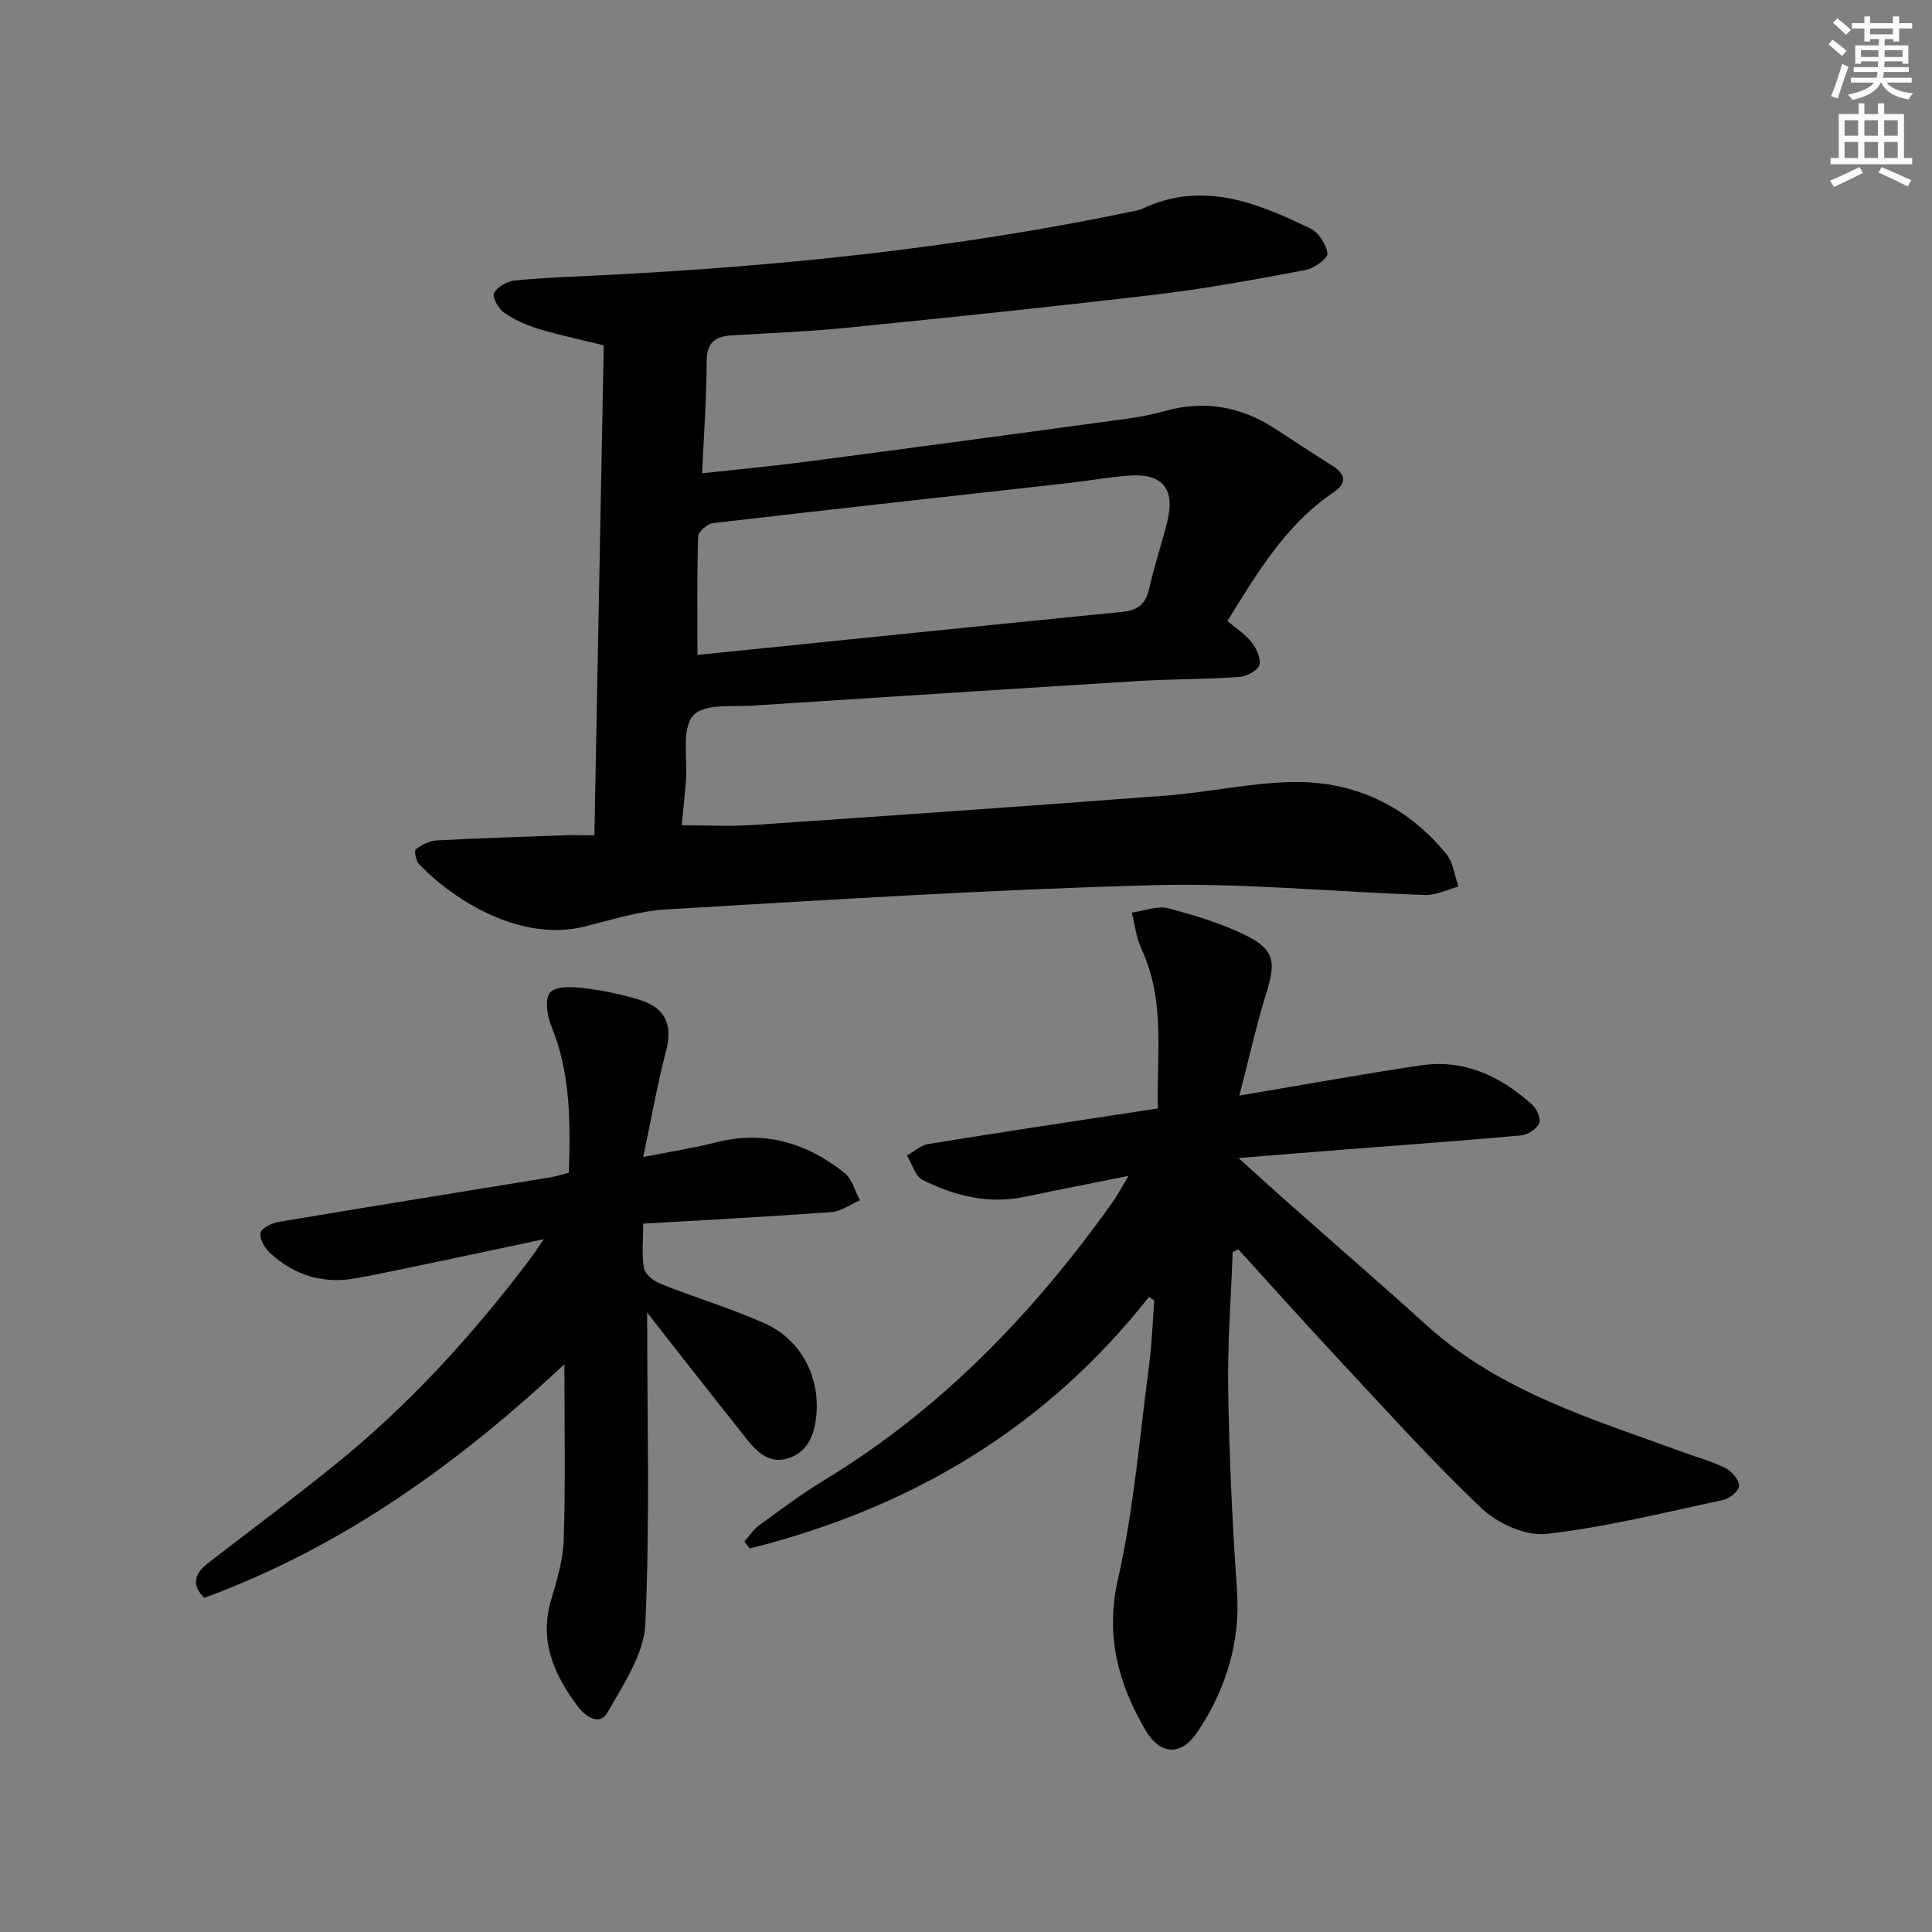
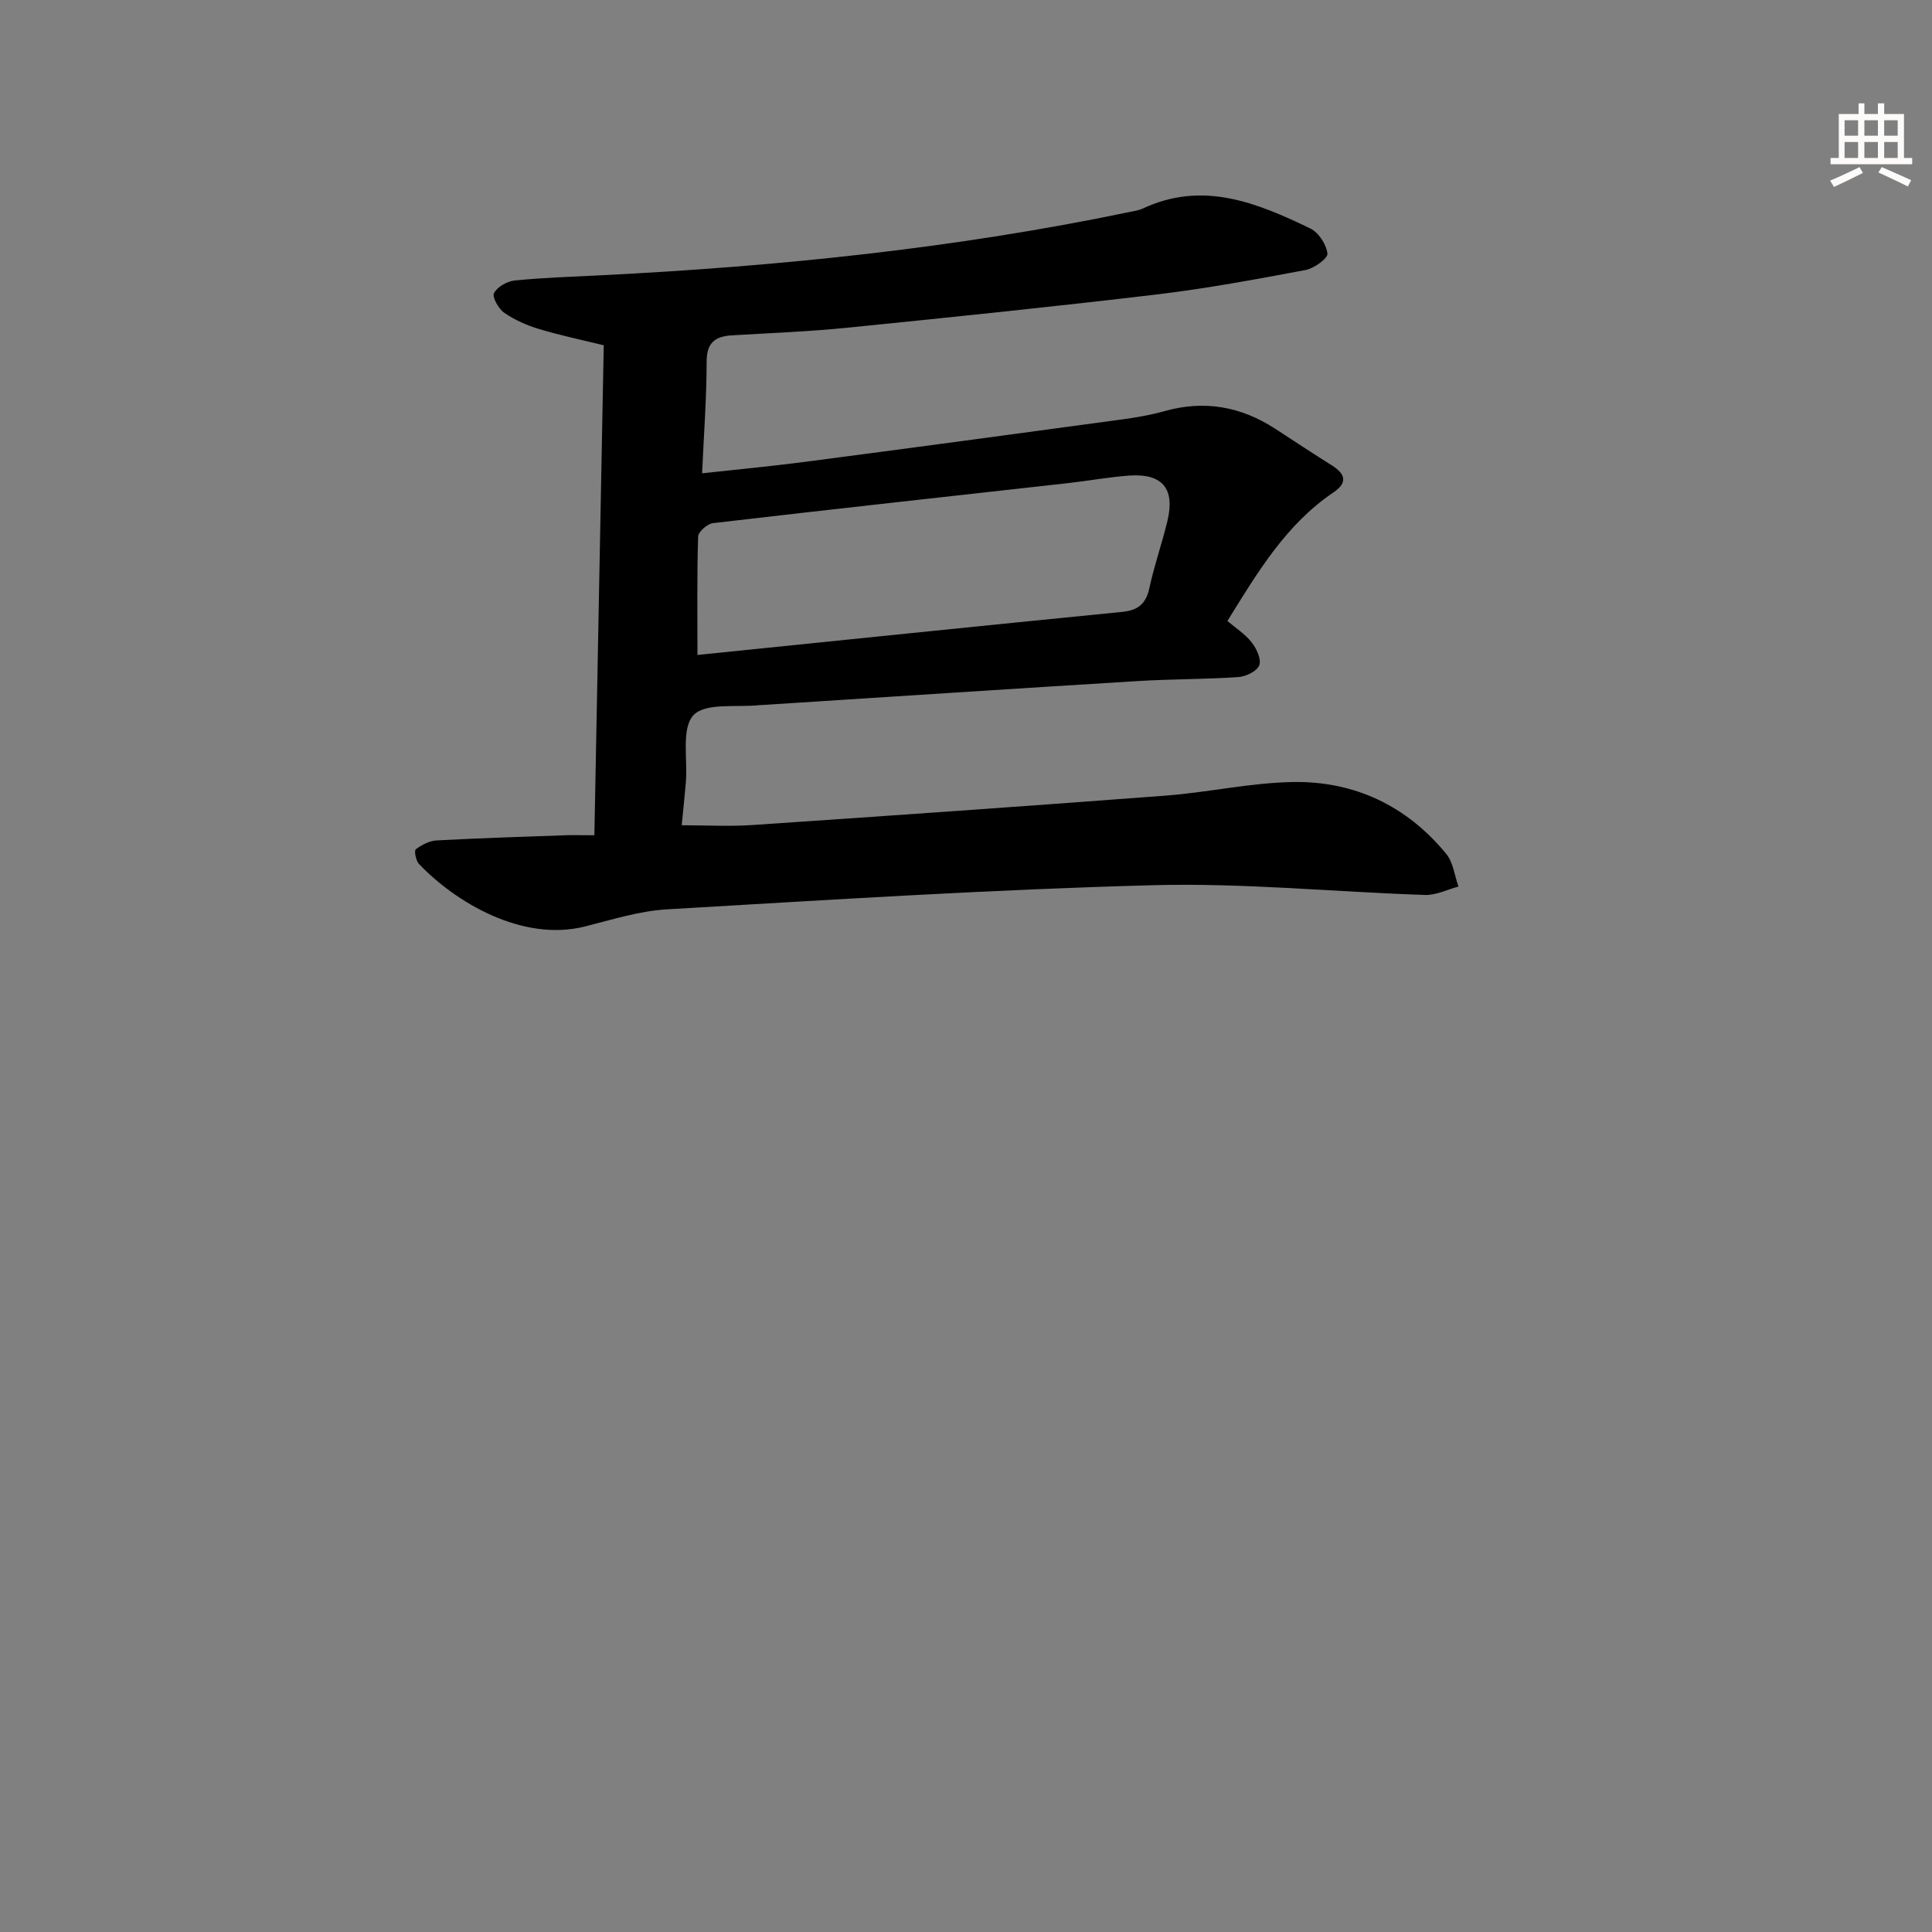
<svg xmlns="http://www.w3.org/2000/svg" enable-background="new 0 0 400 400" viewBox="0 0 400 400">
  <rect x="0" y="0" width="400" height="400" fill="#808080" stroke="none" />
  <g fill="#000001">
    <path d="m123.06 172.93c.65-34.18 1.3-67.6 1.94-101.44-4.61-1.14-9.1-2.07-13.46-3.39-2.51-.76-5.01-1.87-7.15-3.35-1.18-.82-2.54-3.26-2.11-4.07.69-1.3 2.73-2.46 4.3-2.61 5.95-.59 11.94-.78 17.92-1.08 36.71-1.84 73.19-5.57 109.22-13.07.97-.2 2-.33 2.89-.75 12.41-5.81 23.64-1.19 34.67 4.13 1.72.83 3.34 3.32 3.55 5.2.11 1-2.78 3.08-4.55 3.41-10.26 1.92-20.55 3.84-30.92 5.07-21.28 2.53-42.6 4.72-63.93 6.87-7.94.8-15.93 1.1-23.9 1.58-3.49.21-5.23 1.52-5.23 5.47 0 7.45-.57 14.89-.94 23.09 7.29-.8 14.32-1.45 21.31-2.37 21.74-2.84 43.46-5.77 65.18-8.72 3.12-.42 6.26-.94 9.29-1.79 8.22-2.31 15.77-.95 22.85 3.64 3.9 2.53 7.78 5.11 11.72 7.58 2.83 1.77 3.38 3.59.35 5.63-9.83 6.64-15.7 16.54-21.94 26.61 1.67 1.42 3.64 2.67 5.01 4.41 1.02 1.29 2.05 3.5 1.59 4.75-.44 1.21-2.75 2.34-4.31 2.45-6.96.47-13.95.4-20.92.83-25.89 1.59-51.77 3.29-77.65 4.95-.17.01-.33 0-.5.02-4.74.54-11.23-.57-13.75 2.08-2.56 2.7-1.2 9.11-1.59 13.9-.23 2.78-.54 5.56-.86 8.9 5.16 0 9.95.28 14.7-.05 28.52-1.93 57.05-3.92 85.55-6.09 8.77-.67 17.48-2.65 26.24-2.81 12.77-.23 23.61 4.91 31.79 14.87 1.45 1.76 1.73 4.49 2.54 6.77-2.3.61-4.62 1.81-6.9 1.74-18.79-.62-37.59-2.52-56.34-2.02-33.56.89-67.1 3.04-100.63 5-5.73.33-11.41 2.15-17.04 3.56-13.03 3.26-26.9-5.17-34.3-12.95-.65-.68-1.03-2.77-.67-3.04 1.23-.92 2.83-1.76 4.33-1.84 8.97-.48 17.95-.76 26.93-1.08 1.64-.04 3.28.01 5.72.01zm21.34-37.33c29.22-2.98 58.59-6.01 87.97-8.92 3.29-.33 4.9-1.7 5.6-4.95 1.01-4.69 2.62-9.24 3.74-13.9 1.61-6.72-1.09-9.88-8.03-9.36-4.13.31-8.23 1.06-12.35 1.53-24.57 2.75-49.16 5.44-73.72 8.31-1.16.14-3.03 1.78-3.07 2.78-.25 7.91-.14 15.85-.14 24.51z" />
-     <path d="m237.89 268.5c-21.51 27.33-49.59 43.82-82.65 52.09-.38-.47-.75-.93-1.13-1.4 1-1.14 1.84-2.5 3.03-3.37 4.43-3.22 8.83-6.53 13.5-9.36 24.2-14.68 43.33-34.58 59.62-57.44 1.03-1.44 1.86-3.03 3.4-5.57-7.89 1.59-14.67 2.9-21.42 4.32-7.54 1.59-14.58-.15-21.22-3.48-1.54-.77-2.19-3.32-3.25-5.05 1.48-.82 2.88-2.14 4.45-2.39 15.56-2.52 31.15-4.86 47.5-7.36-.27-11.09 1.61-22.32-3.41-33.07-1.07-2.3-1.34-4.97-1.99-7.47 2.53-.35 5.28-1.49 7.56-.89 5.71 1.51 11.51 3.25 16.73 5.95 5.32 2.76 5.45 5.52 3.65 11.31-2.09 6.72-3.62 13.62-5.66 21.51 13.52-2.27 25.53-4.48 37.61-6.26 8.99-1.32 16.55 2.27 23.07 8.2.94.85 1.81 2.98 1.38 3.84-.6 1.19-2.41 2.35-3.8 2.47-12.41 1.12-24.84 2.01-37.27 2.98-6.58.51-13.15 1.06-21.16 1.7 4.14 3.74 7.26 6.59 10.43 9.4 9.47 8.39 19.05 16.65 28.42 25.15 15.4 13.96 34.83 19.63 53.69 26.53 2.8 1.02 5.73 1.81 8.36 3.17 1.28.66 2.75 2.41 2.73 3.64-.02 1.02-1.98 2.61-3.3 2.9-12.16 2.6-24.28 5.63-36.59 7.03-4.28.49-10.08-2.16-13.39-5.28-10.25-9.69-19.69-20.24-29.34-30.56-7.11-7.61-14.05-15.38-21.06-23.08-.39.19-.78.38-1.17.57-.34 9.53-1.09 19.07-.93 28.59.23 13.79.85 27.58 1.82 41.34.76 10.81-2.24 20.4-8.03 29.22-3.41 5.2-7.8 5.15-10.94-.22-5.65-9.66-8.32-19.55-5.65-31.3 3.29-14.49 4.47-29.46 6.43-44.24.59-4.43.73-8.91 1.07-13.37-.36-.25-.72-.5-1.09-.75z" />
-     <path d="m133.98 271.73c0 21.94.59 43.26-.37 64.5-.28 6.24-4.55 12.51-7.82 18.3-1.66 2.94-4.62.81-6.13-1.19-4.95-6.57-8.11-13.62-5.53-22.2 1.24-4.1 2.48-8.38 2.6-12.61.35-12.1.12-24.21.12-36.07-21.52 20.14-45.63 37.73-74.54 48.35-2.73-2.64-2.08-4.99.78-7.2 8.68-6.7 17.48-13.26 26.01-20.14 15.52-12.5 28.85-27.12 40.8-43.02.68-.9 1.29-1.85 2.71-3.89-8.02 1.7-14.86 3.17-21.71 4.6-5.69 1.19-11.37 2.41-17.08 3.47-6.84 1.27-12.9-.55-17.96-5.26-1.08-1-2.2-2.96-1.91-4.14.25-1.03 2.39-2.02 3.82-2.26 18.65-3.14 37.32-6.13 55.98-9.18 1.3-.21 2.56-.62 4.03-.99.33-10.46.37-20.68-3.69-30.53-.85-2.06-1.3-5.61-.17-6.81 1.24-1.33 4.58-1.17 6.91-.89 3.94.48 7.89 1.28 11.67 2.47 5.49 1.73 6.79 5.3 5.34 10.81-1.78 6.8-2.99 13.74-4.67 21.7 6.02-1.19 10.58-1.88 15.02-3.02 10.02-2.58 18.78.08 26.6 6.26 1.6 1.26 2.2 3.78 3.26 5.72-1.98.85-3.91 2.29-5.93 2.44-12.74.94-25.5 1.6-38.95 2.39 0 3.4-.36 6.4.16 9.23.23 1.27 2.03 2.68 3.44 3.24 7.09 2.81 14.42 5.03 21.39 8.1 7.7 3.39 11.75 11.21 10.81 19.48-.43 3.82-1.81 7.29-5.8 8.54-3.76 1.19-6.34-1.18-8.49-3.88-6.01-7.55-11.95-15.15-17.92-22.74-.87-1.09-1.73-2.23-2.78-3.58z" />
  </g>
-   <path d="m378.6 9.2.8-1c.9.7 1.9 1.4 2.9 2.3l-.9 1.1c-1.1-.9-2-1.7-2.8-2.4zm.5 10.7c.9-2.1 1.6-4.3 2.3-6.7.4.2.8.4 1.3.6-.7 2.1-1.5 4.3-2.2 6.6zm.4-15.2.9-.9c1 .8 2 1.6 2.8 2.4l-1 1c-1-.9-1.9-1.8-2.7-2.5zm12.5-1.3h1.2v1.4h2.7v1.1h-2.7v2.7h-1.2v-.5h-1.8v1.3h4.9v3.8h-1.2v-.5h-3.7c0 .4-.1.9-.1 1.2h5.1v1h-5.2c0 .5-.1.9-.2 1.2h6v1h-5.2c1.1 1.3 2.9 2 5.5 2.2-.4.4-.7.8-.9 1.3-2.9-.5-4.8-1.6-5.7-3.5h-.1c-.8 1.7-2.7 2.9-5.9 3.6-.2-.4-.6-.8-.9-1.1 2.8-.6 4.6-1.4 5.4-2.5h-4.8v-1h5.3c.1-.3.2-.7.2-1.2h-4.9v-1h5c0-.4 0-.8.1-1.2h-3.6v.5h-1.2v-3.8h4.9v-1.3h-1.8v.5h-1.2v-2.7h-2.6v-1.1h2.6v-1.4h1.2v1.4h4.7v-1.4zm-6.7 8.4h3.6c0-.4 0-.9 0-1.4h-3.6zm1.9-4.7h4.7v-1.2h-4.7zm6.7 3.3h-3.7v1.4h3.7z" fill="#fcfbfa" />
  <path d="m384.7 21.4h1.3v2.2h2.8v-2.2h1.3v2.2h4.1v9.1h1.7v1.3h-16.9v-1.3h1.7v-9.1h4.1v-2.2zm.3 13.2.7 1.2c-1.8.9-3.8 1.9-6 2.9-.2-.4-.5-.8-.8-1.3 2.4-1 4.4-2 6.1-2.8zm-3.1-6.5h2.8v-3.2h-2.8zm0 4.6h2.8v-3.3h-2.8zm4.1-4.6h2.8v-3.2h-2.8zm0 4.6h2.8v-3.3h-2.8zm3.6 1.9c2.1.9 4.1 1.8 6.1 2.7l-.7 1.3c-2.2-1.1-4.2-2-6.1-2.9zm3.3-9.7h-2.8v3.2h2.8zm-2.8 7.8h2.8v-3.3h-2.8z" fill="#fcfbfa" />
</svg>